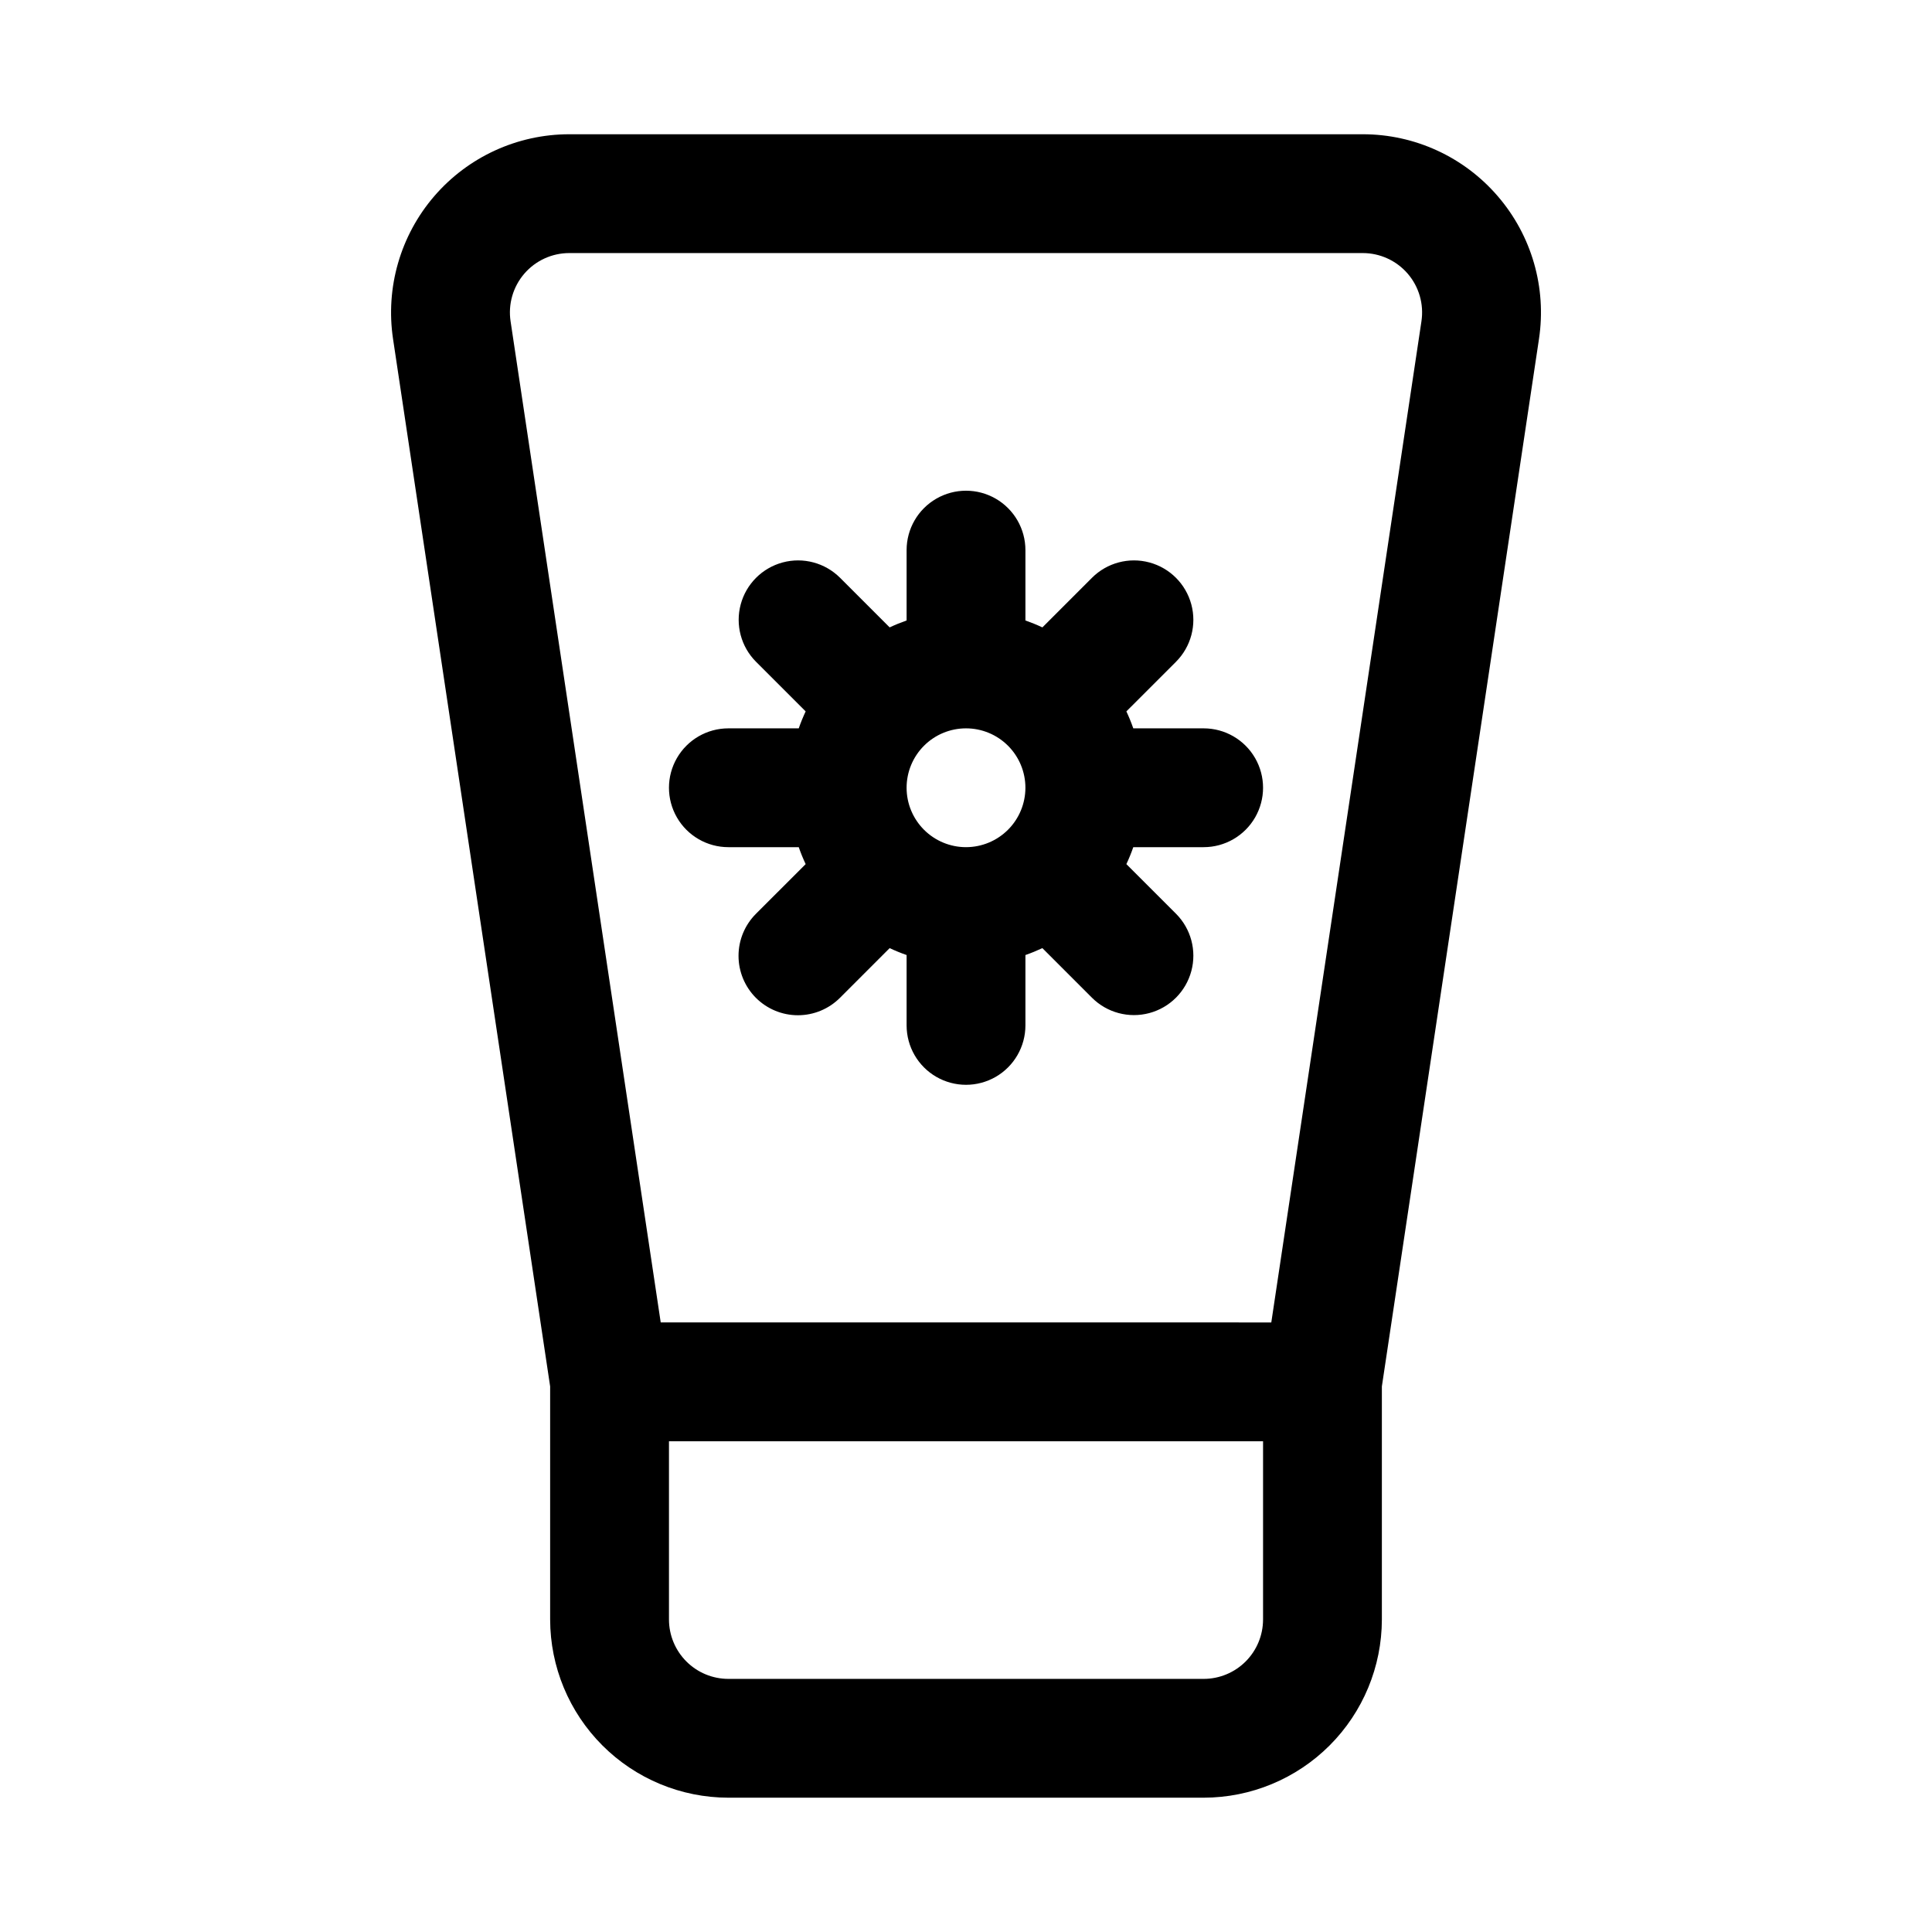
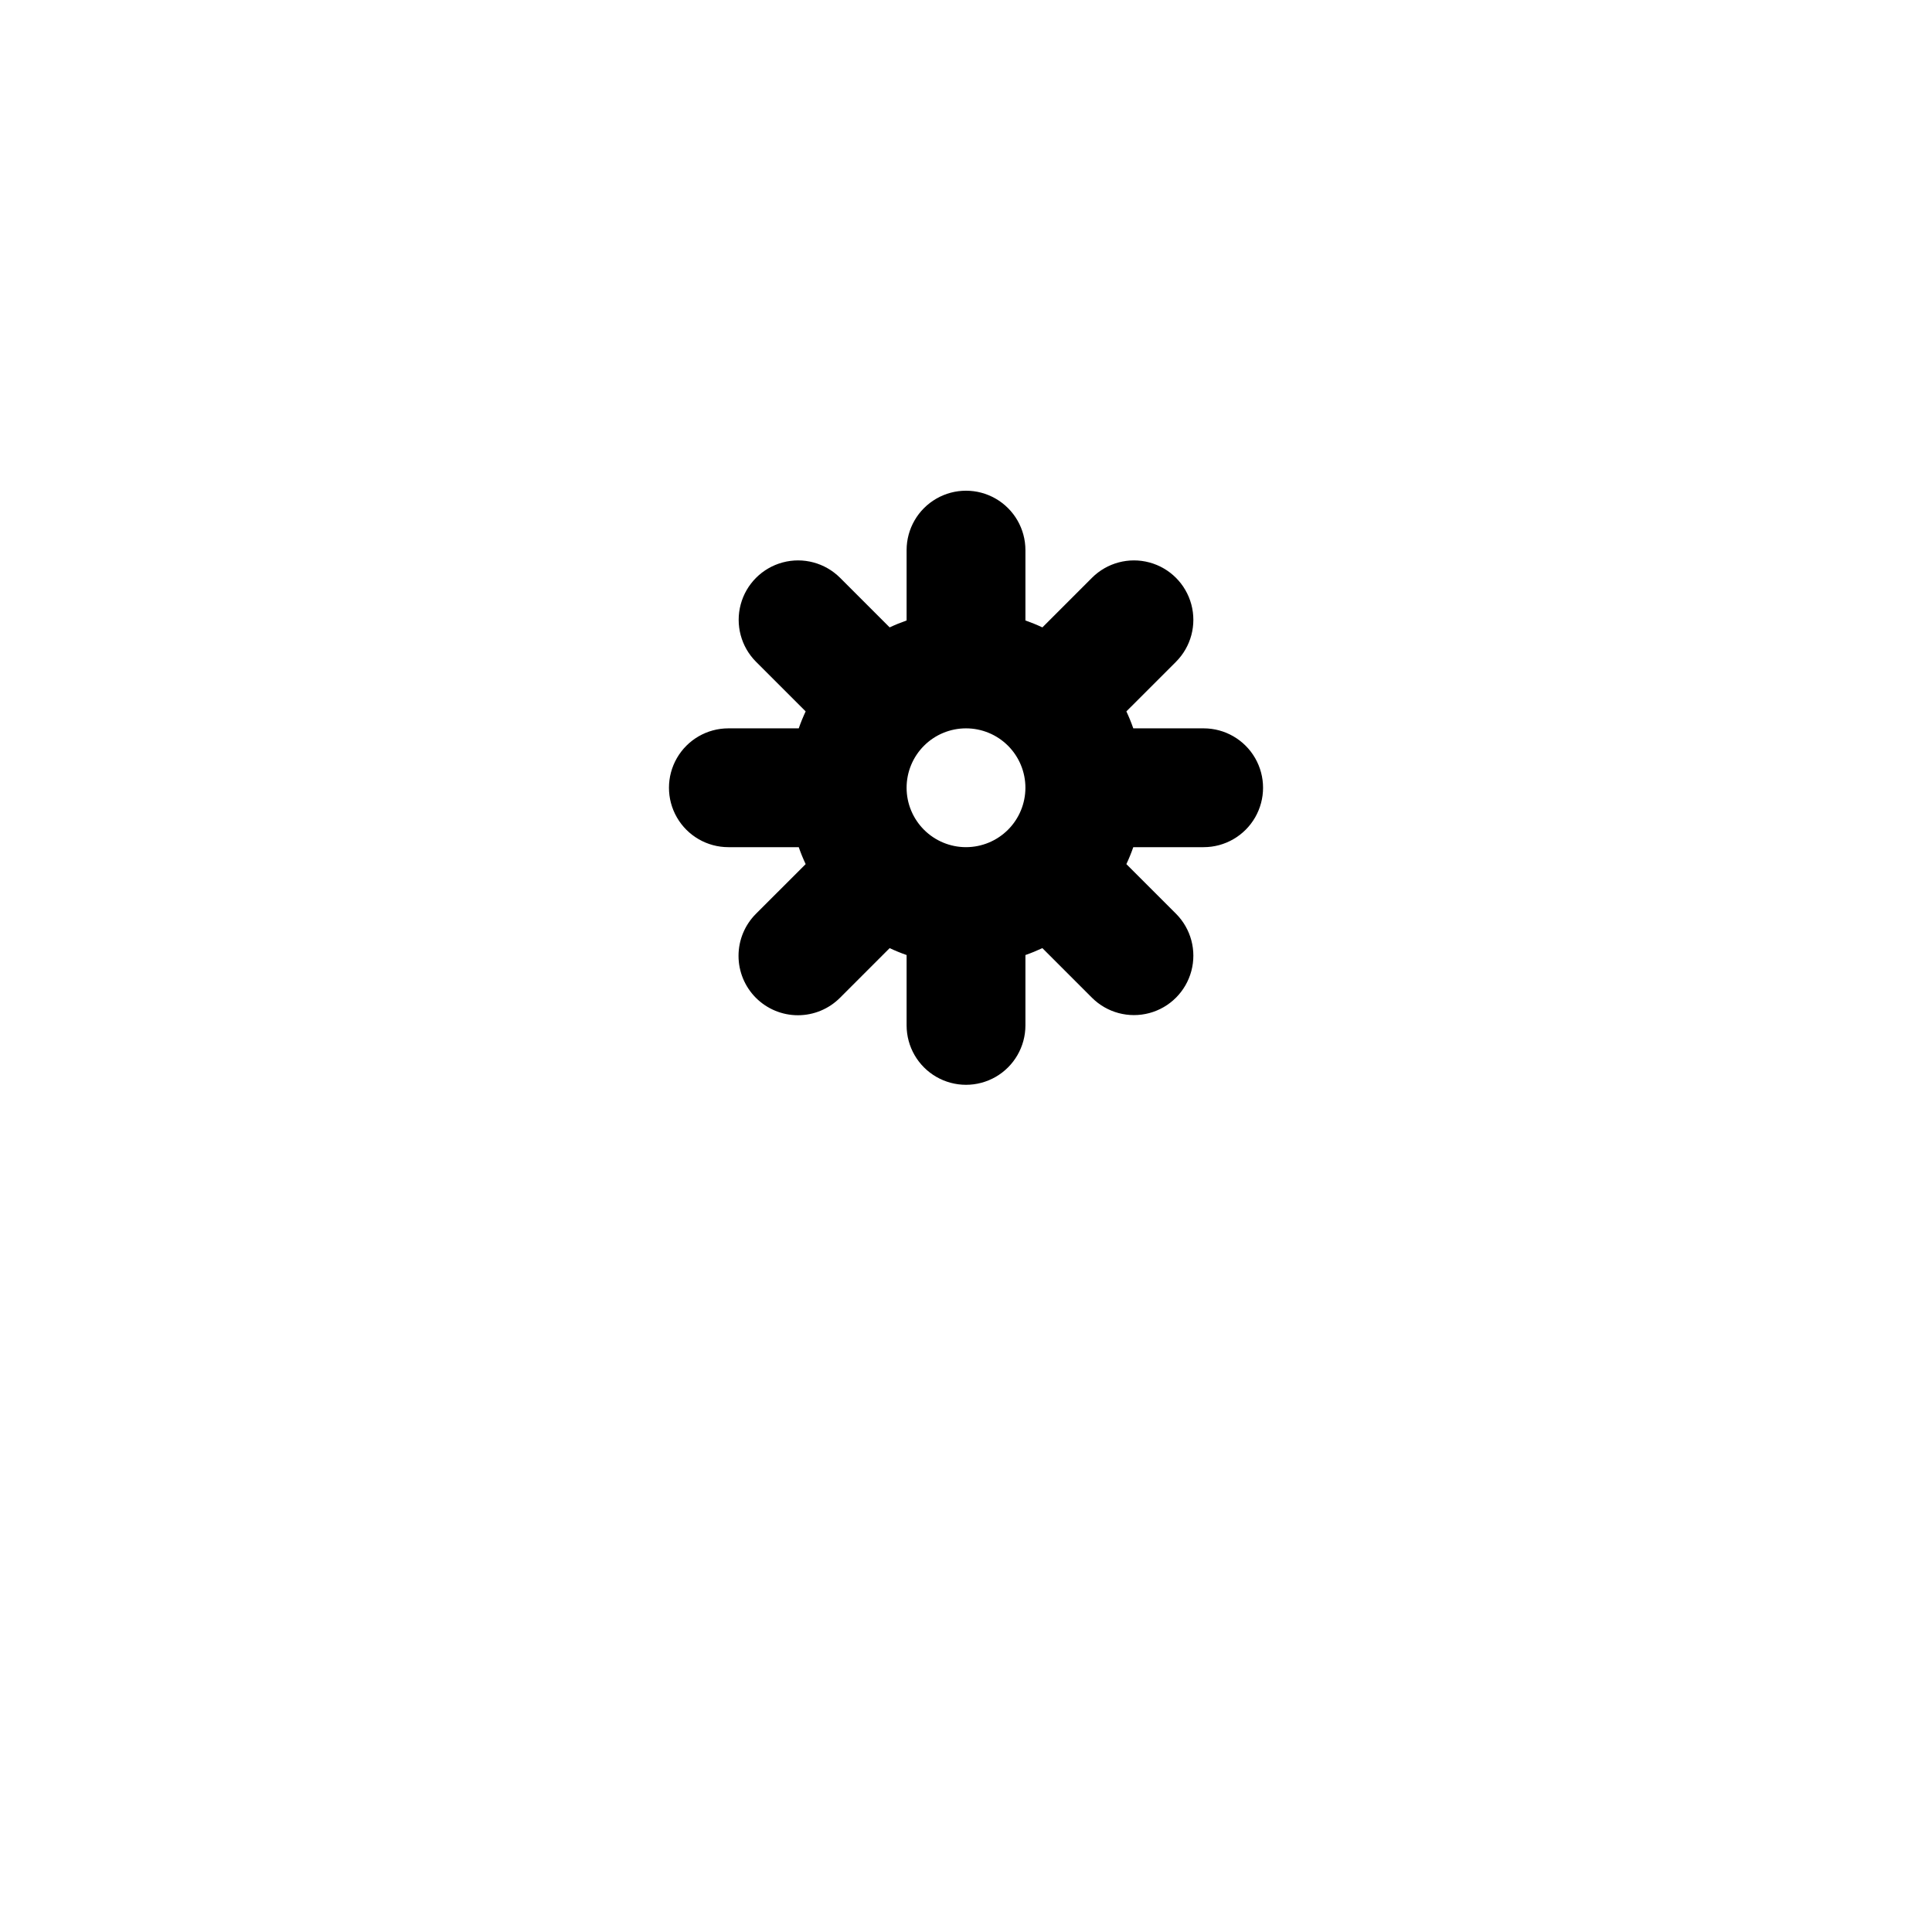
<svg xmlns="http://www.w3.org/2000/svg" fill="#000000" width="800px" height="800px" version="1.1" viewBox="144 144 512 512">
  <g>
-     <path d="m540.93 196c-8.965-10.43-22.039-16.43-35.793-16.422h-210.27c-13.75 0.004-26.816 5.996-35.789 16.414-8.969 10.418-12.957 24.23-10.918 37.828l41.633 277.59v61.766c0.016 12.523 4.996 24.527 13.852 33.383 8.852 8.855 20.859 13.836 33.383 13.848h125.95c12.52-0.012 24.527-4.992 33.383-13.848 8.852-8.855 13.832-20.859 13.848-33.383v-61.766l41.637-277.59c2.047-13.594-1.941-27.406-10.918-37.82zm-62.207 377.18c-0.004 4.176-1.664 8.176-4.613 11.129-2.953 2.953-6.957 4.613-11.129 4.613h-125.95c-4.176 0-8.18-1.66-11.129-4.613-2.953-2.953-4.613-6.953-4.617-11.129v-47.234h157.44zm2.184-78.719-161.81-0.004-39.789-265.31c-0.684-4.531 0.641-9.137 3.633-12.613 2.988-3.473 7.344-5.469 11.926-5.469h210.27c4.582 0 8.938 1.996 11.93 5.469 2.988 3.477 4.312 8.082 3.629 12.613z" />
    <path d="m462.98 337.02h-18.648c-0.531-1.531-1.141-3.027-1.832-4.492l13.16-13.156v-0.004c3.965-3.977 5.512-9.77 4.051-15.195-1.457-5.426-5.691-9.664-11.117-11.121-5.426-1.457-11.219 0.09-15.195 4.055l-13.156 13.16-0.004-0.004c-1.465-0.688-2.965-1.297-4.492-1.832v-18.645c0-5.625-3-10.82-7.871-13.633s-10.875-2.812-15.746 0-7.871 8.008-7.871 13.633v18.645c-1.527 0.535-3.027 1.145-4.492 1.832l-13.156-13.16v0.004c-3.981-3.965-9.773-5.512-15.195-4.055-5.426 1.457-9.664 5.695-11.121 11.121-1.457 5.426 0.086 11.219 4.051 15.195l13.16 13.156v0.004c-0.688 1.465-1.301 2.961-1.832 4.492h-18.645c-5.625 0-10.824 3-13.637 7.871-2.812 4.871-2.812 10.871 0 15.742 2.812 4.871 8.012 7.875 13.637 7.875h18.645c0.531 1.527 1.145 3.027 1.832 4.492l-13.16 13.156c-2.961 2.953-4.625 6.957-4.629 11.137-0.004 4.18 1.656 8.191 4.609 11.148 2.957 2.953 6.965 4.613 11.145 4.609 4.184-0.004 8.188-1.668 11.141-4.629l13.156-13.16c1.465 0.688 2.965 1.301 4.492 1.832v18.645c0 5.625 3 10.824 7.871 13.637s10.875 2.812 15.746 0 7.871-8.012 7.871-13.637v-18.645c1.527-0.531 3.027-1.145 4.492-1.832l13.156 13.16h0.004c3.977 3.965 9.77 5.508 15.195 4.051 5.426-1.457 9.66-5.695 11.117-11.121 1.461-5.426-0.086-11.215-4.051-15.195l-13.16-13.156c0.691-1.465 1.301-2.965 1.832-4.492h18.648c5.621 0 10.82-3.004 13.633-7.875 2.812-4.871 2.812-10.871 0-15.742-2.812-4.871-8.012-7.871-13.633-7.871zm-62.977 31.488c-4.176 0-8.18-1.66-11.133-4.613-2.953-2.953-4.613-6.957-4.613-11.133s1.66-8.18 4.613-11.133c2.953-2.953 6.957-4.609 11.133-4.609s8.18 1.656 11.133 4.609c2.949 2.953 4.609 6.957 4.609 11.133-0.004 4.176-1.66 8.18-4.613 11.129-2.953 2.953-6.957 4.613-11.129 4.617z" />
  </g>
</svg>